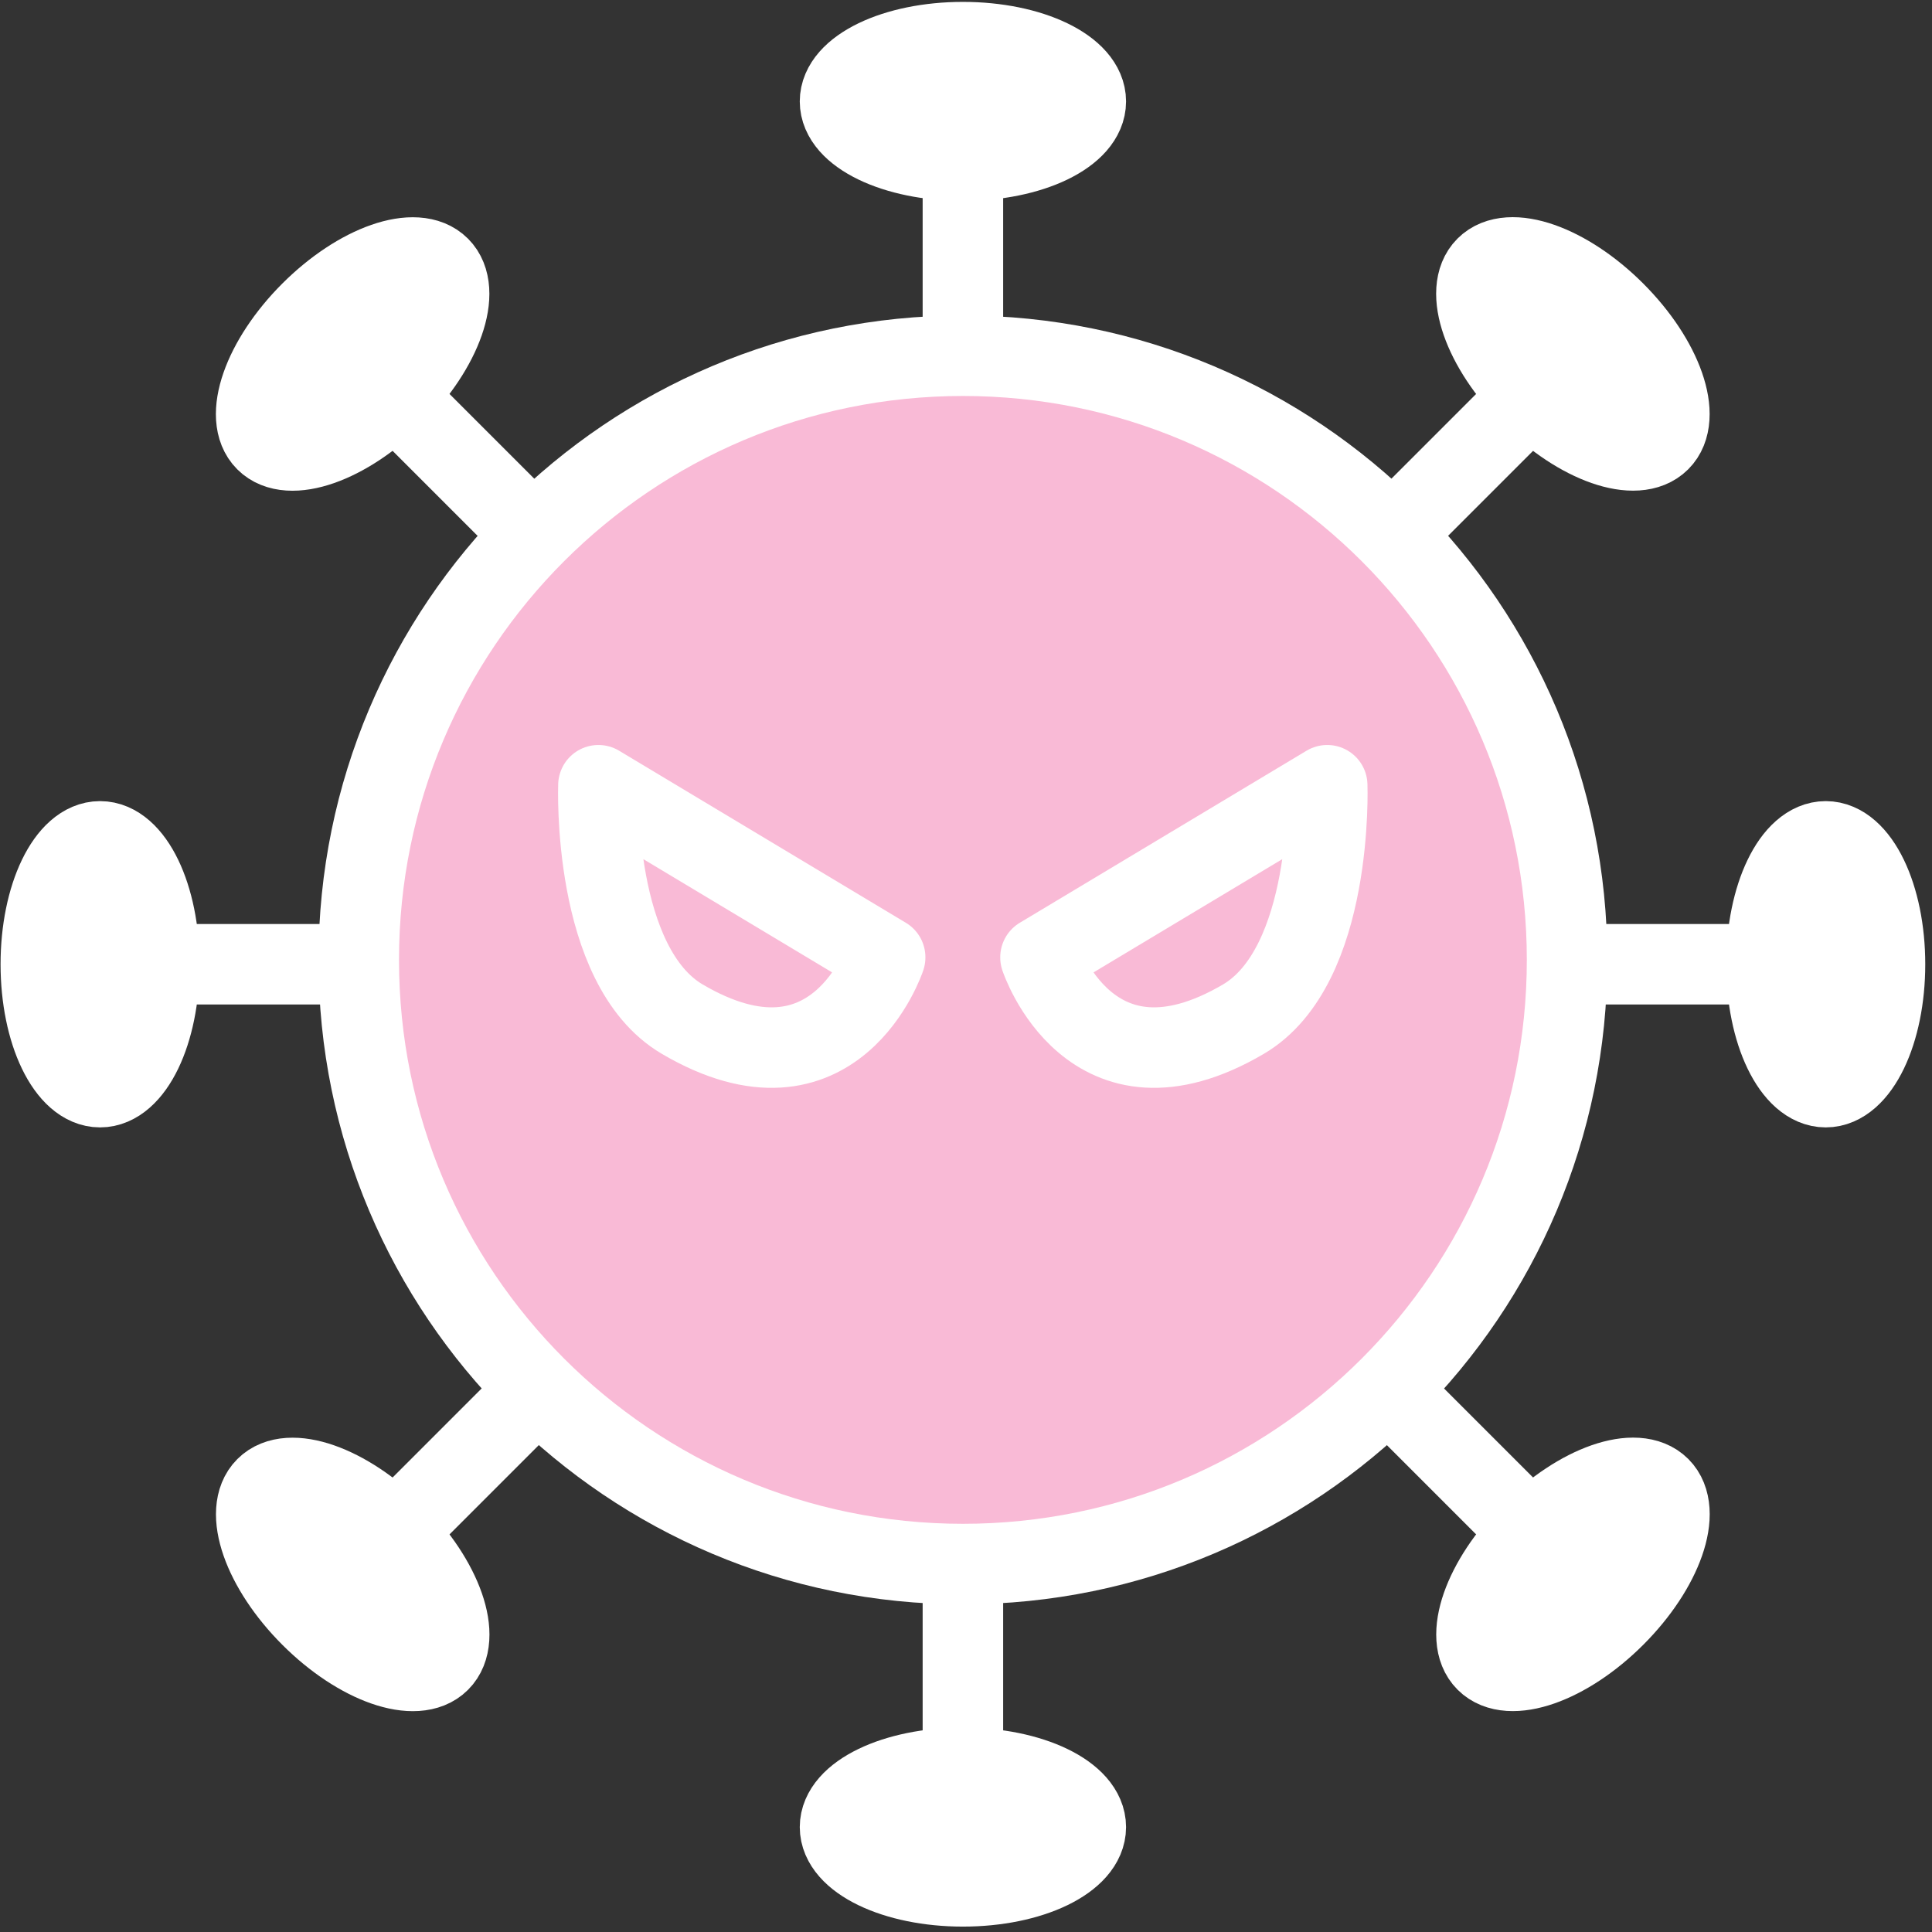
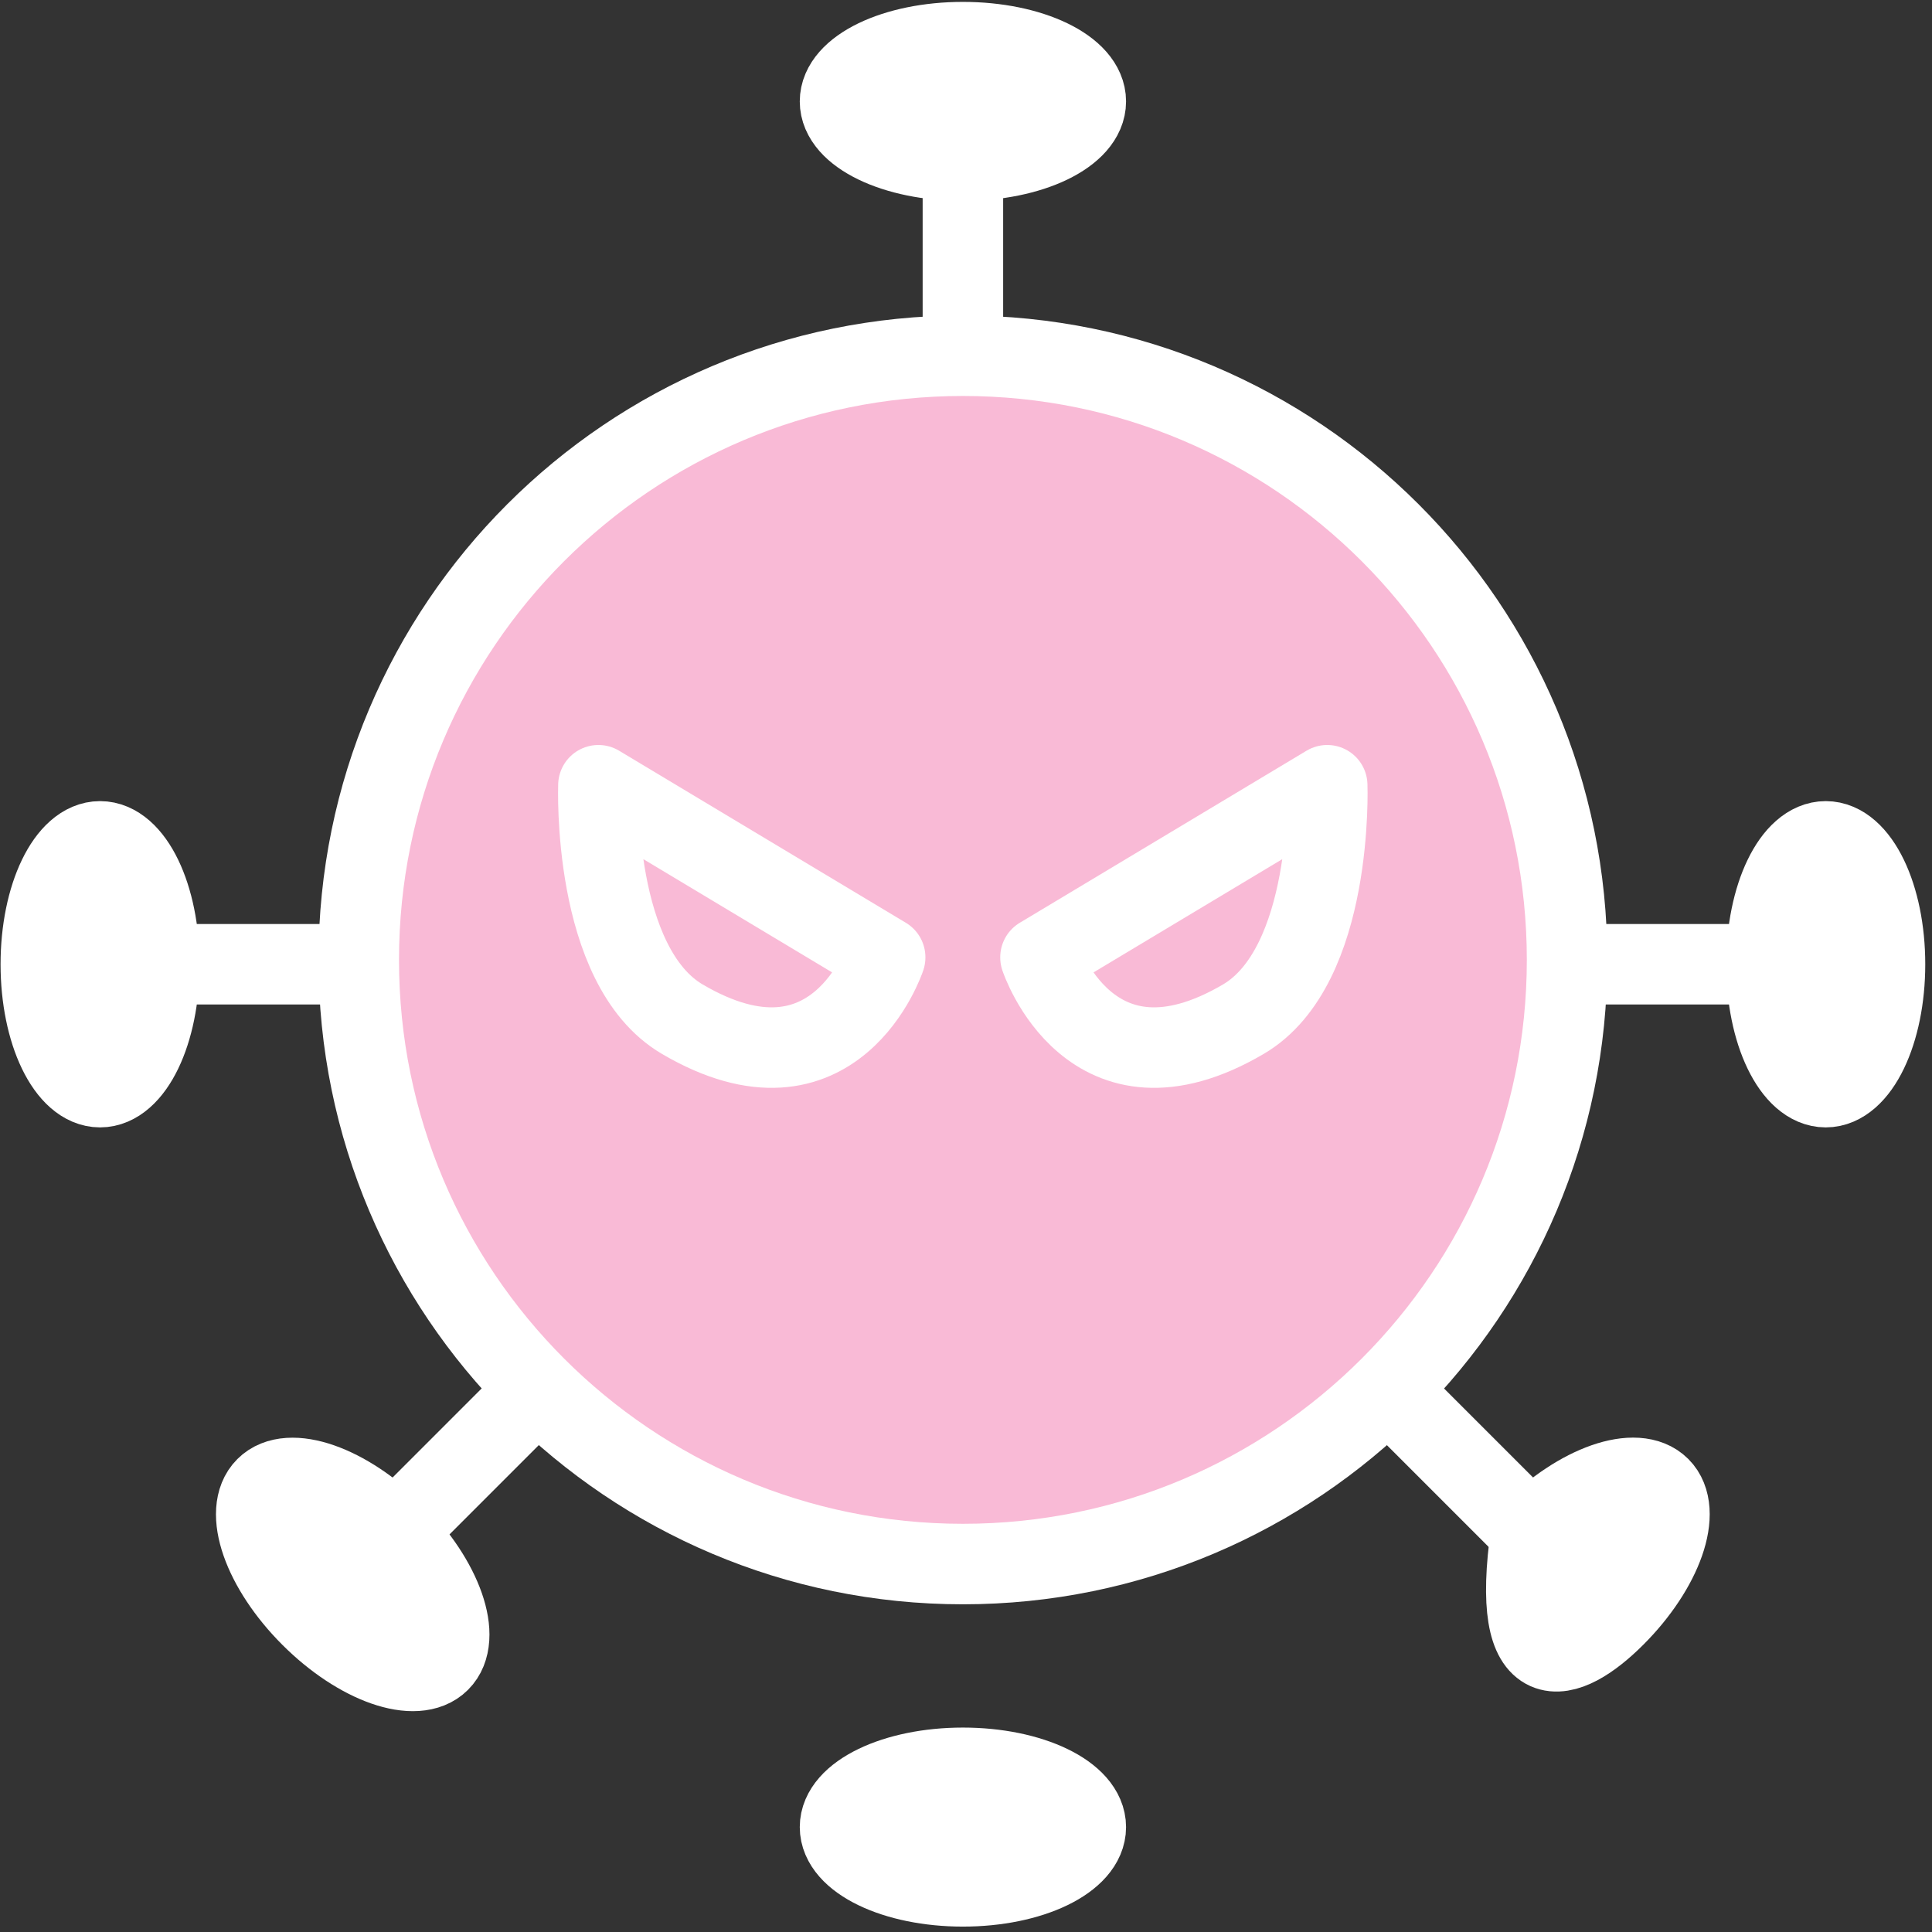
<svg xmlns="http://www.w3.org/2000/svg" width="96" height="96" viewBox="0 0 96 96" fill="none">
  <rect x="0" y="0" width="96" height="96" fill="#333333" stroke="none" />
  <path d="M47.846 17.676V7.975" stroke="white" stroke-width="4" stroke-linecap="round" stroke-linejoin="round" />
  <path d="M47.846 7.984C51.219 7.984 53.953 6.666 53.953 5.039C53.953 3.413 51.219 2.094 47.846 2.094C44.474 2.094 41.74 3.413 41.74 5.039C41.74 6.666 44.474 7.984 47.846 7.984Z" fill="white" stroke="white" stroke-width="4" stroke-linecap="round" stroke-linejoin="round" />
-   <path d="M47.846 78.142V87.843" stroke="white" stroke-width="4" stroke-linecap="round" stroke-linejoin="round" />
  <path d="M47.846 93.732C51.219 93.732 53.953 92.413 53.953 90.787C53.953 89.161 51.219 87.842 47.846 87.842C44.474 87.842 41.74 89.161 41.74 90.787C41.74 92.413 44.474 93.732 47.846 93.732Z" fill="white" stroke="white" stroke-width="4" stroke-linecap="round" stroke-linejoin="round" />
  <path d="M47.846 77.717C64.426 77.717 77.867 64.276 77.867 47.697C77.867 31.117 64.426 17.676 47.846 17.676C31.267 17.676 17.826 31.117 17.826 47.697C17.826 64.276 31.267 77.717 47.846 77.717Z" fill="#F9BAD6" stroke="white" stroke-width="4" stroke-linecap="round" stroke-linejoin="round" />
  <path d="M78.075 47.913H87.775" stroke="white" stroke-width="4" stroke-linecap="round" stroke-linejoin="round" />
  <path d="M90.72 54.02C92.347 54.02 93.665 51.286 93.665 47.913C93.665 44.541 92.347 41.807 90.72 41.807C89.094 41.807 87.775 44.541 87.775 47.913C87.775 51.286 89.094 54.02 90.72 54.02Z" fill="white" stroke="white" stroke-width="4" stroke-linecap="round" stroke-linejoin="round" />
  <path d="M17.61 47.913H7.909" stroke="white" stroke-width="4" stroke-linecap="round" stroke-linejoin="round" />
  <path d="M4.972 54.02C6.599 54.02 7.917 51.286 7.917 47.913C7.917 44.541 6.599 41.807 4.972 41.807C3.346 41.807 2.028 44.541 2.028 47.913C2.028 51.286 3.346 54.02 4.972 54.02Z" fill="white" stroke="white" stroke-width="4" stroke-linecap="round" stroke-linejoin="round" />
-   <path d="M69.223 26.529L76.083 19.669" stroke="white" stroke-width="4" stroke-linecap="round" stroke-linejoin="round" />
-   <path d="M82.474 21.904C83.624 20.754 82.623 17.888 80.238 15.504C77.853 13.119 74.988 12.118 73.838 13.268C72.688 14.418 73.689 17.284 76.073 19.668C78.458 22.053 81.323 23.054 82.474 21.904Z" fill="white" stroke="white" stroke-width="4" stroke-linecap="round" stroke-linejoin="round" />
  <path d="M26.462 69.29L19.602 76.15" stroke="white" stroke-width="4" stroke-linecap="round" stroke-linejoin="round" />
  <path d="M21.844 82.55C22.994 81.4 21.993 78.535 19.608 76.15C17.224 73.766 14.358 72.765 13.208 73.915C12.058 75.065 13.059 77.93 15.443 80.315C17.828 82.7 20.694 83.7 21.844 82.55Z" fill="white" stroke="white" stroke-width="4" stroke-linecap="round" stroke-linejoin="round" />
  <path d="M69.223 69.29L76.083 76.15" stroke="white" stroke-width="4" stroke-linecap="round" stroke-linejoin="round" />
-   <path d="M80.242 80.311C82.627 77.927 83.627 75.061 82.478 73.911C81.327 72.761 78.462 73.762 76.077 76.146C73.693 78.531 72.692 81.397 73.842 82.547C74.992 83.697 77.857 82.696 80.242 80.311Z" fill="white" stroke="white" stroke-width="4" stroke-linecap="round" stroke-linejoin="round" />
-   <path d="M26.461 26.528L19.602 19.669" stroke="white" stroke-width="4" stroke-linecap="round" stroke-linejoin="round" />
-   <path d="M19.604 19.672C21.989 17.287 22.99 14.422 21.84 13.272C20.689 12.122 17.824 13.123 15.439 15.507C13.055 17.892 12.054 20.758 13.204 21.907C14.354 23.058 17.219 22.057 19.604 19.672Z" fill="white" stroke="white" stroke-width="4" stroke-linecap="round" stroke-linejoin="round" />
+   <path d="M80.242 80.311C82.627 77.927 83.627 75.061 82.478 73.911C81.327 72.761 78.462 73.762 76.077 76.146C74.992 83.697 77.857 82.696 80.242 80.311Z" fill="white" stroke="white" stroke-width="4" stroke-linecap="round" stroke-linejoin="round" />
  <path d="M51.701 47.567L65.949 39.018C65.949 39.018 66.278 48 61.783 50.642C54.187 55.102 51.701 47.575 51.701 47.575V47.567Z" fill="#F9BAD6" stroke="white" stroke-width="4" stroke-linecap="round" stroke-linejoin="round" />
  <path d="M43.983 47.567L29.735 39.018C29.735 39.018 29.406 48 33.902 50.642C41.498 55.102 43.983 47.575 43.983 47.575V47.567Z" fill="#F9BAD6" stroke="white" stroke-width="4" stroke-linecap="round" stroke-linejoin="round" />
</svg>